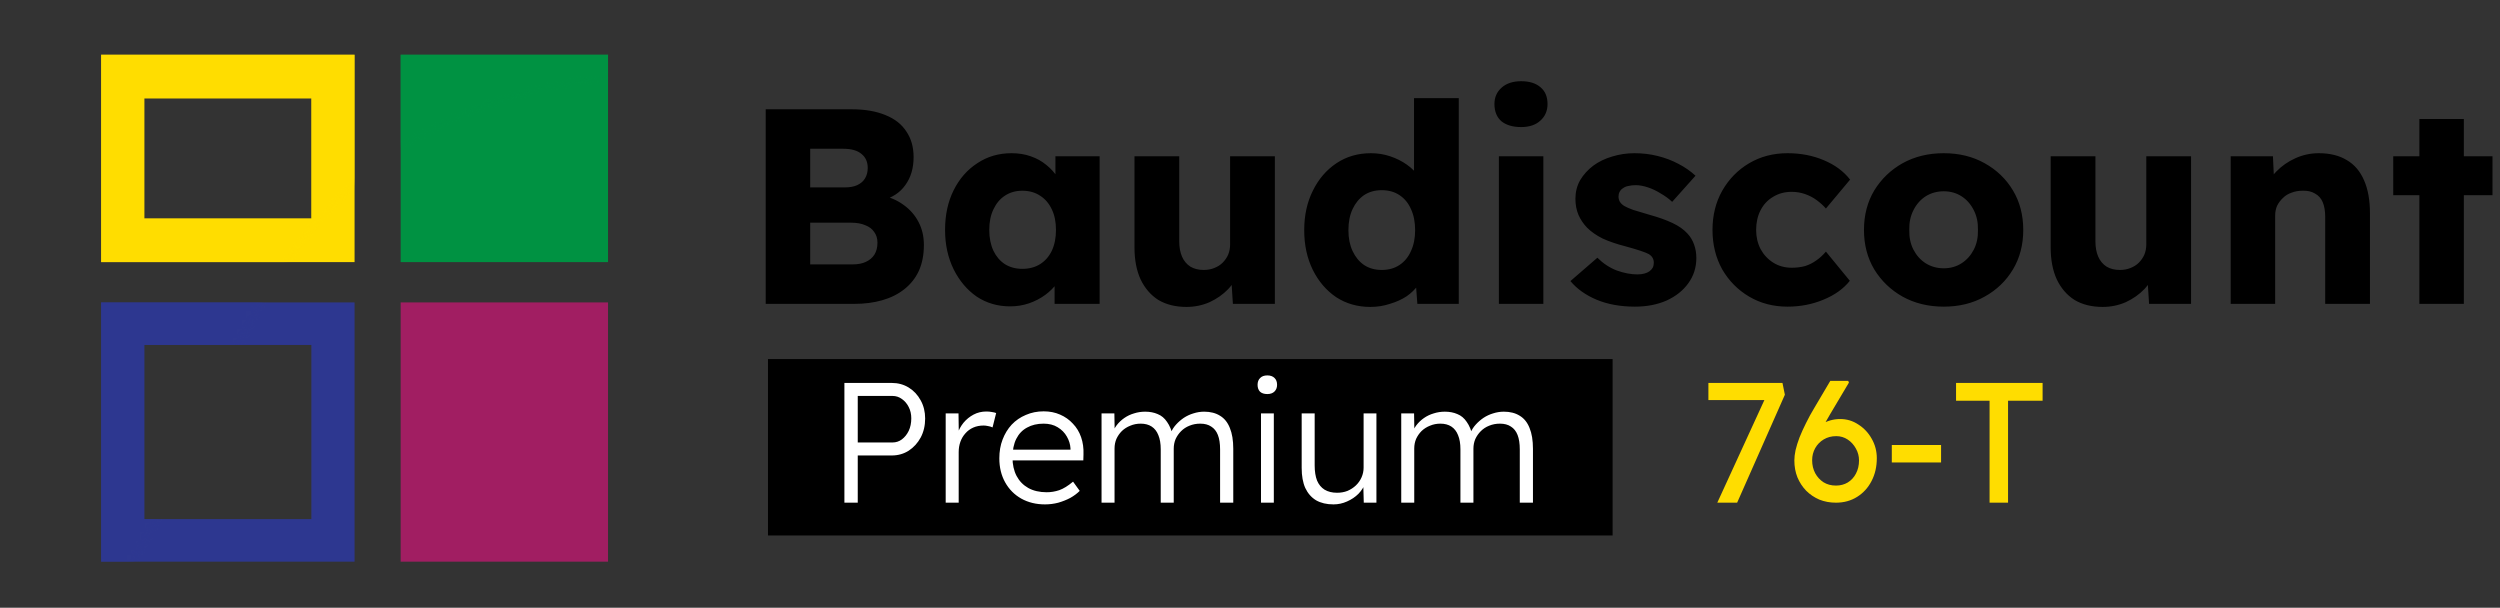
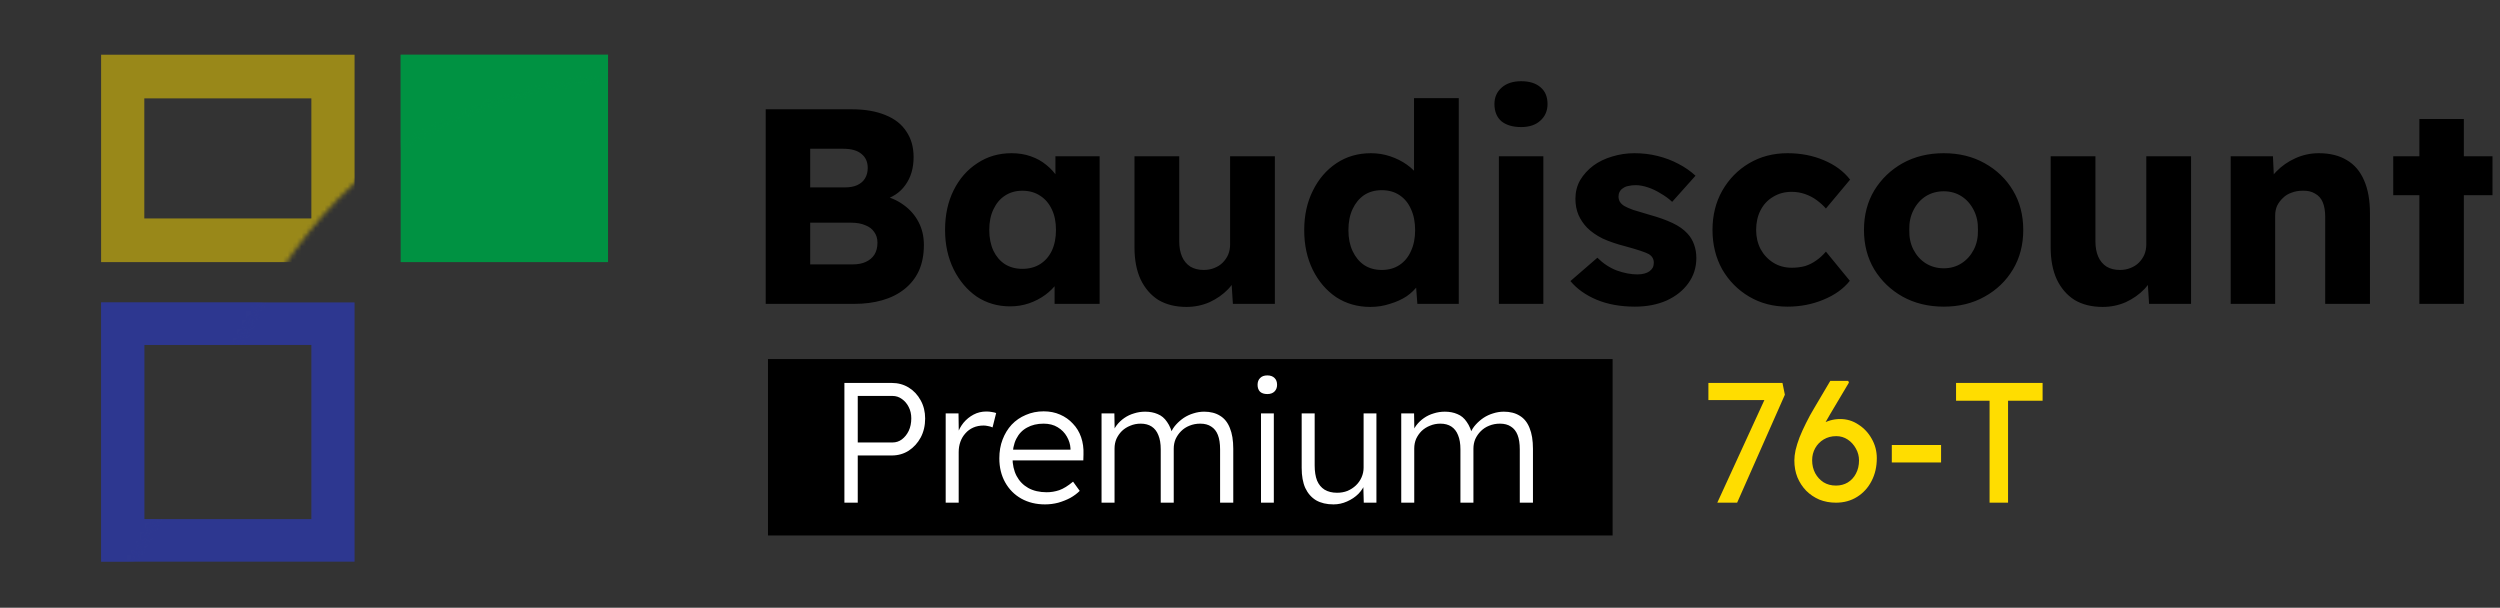
<svg xmlns="http://www.w3.org/2000/svg" width="543" height="132" viewBox="0 0 543 132" fill="none">
  <rect x="0" y="0" width="543" height="132" fill="#333333" stroke="none" />
-   <path fill-rule="evenodd" clip-rule="evenodd" d="M67.629 21.367H31.344V47.448H67.629V21.367ZM21.96 11.886L21.96 56.929H77.012V11.886H21.96Z" fill="#FFDD00" />
-   <path fill-rule="evenodd" clip-rule="evenodd" d="M67.629 74.927H31.344V112.751H67.629V74.927ZM21.96 65.687L21.96 121.991H77.012V65.687H21.96Z" fill="#2D3790" />
+   <path fill-rule="evenodd" clip-rule="evenodd" d="M67.629 74.927H31.344V112.751H67.629ZM21.96 65.687L21.96 121.991H77.012V65.687H21.96Z" fill="#2D3790" />
  <rect x="87.022" y="11.886" width="45.043" height="45.043" fill="#009242" />
-   <rect x="87.022" y="65.687" width="45.043" height="56.303" fill="#A11E62" />
  <g style="mix-blend-mode:multiply" opacity="0.5">
    <mask id="mask0_29_87" style="mask-type:alpha" maskUnits="userSpaceOnUse" x="0" y="0" width="152" height="132">
      <path d="M130.813 16.891C53.24 26.275 51.363 91.962 22.586 132L0.69 0H103.913C139.155 6.882 175.805 11.448 130.813 16.891Z" fill="#D9D9D9" />
    </mask>
    <g mask="url(#mask0_29_87)">
      <path fill-rule="evenodd" clip-rule="evenodd" d="M67.629 21.367H31.344V47.448H67.629V21.367ZM21.96 11.886L21.96 56.929H77.012V11.886H21.96Z" fill="#FFDD00" />
      <path fill-rule="evenodd" clip-rule="evenodd" d="M67.629 74.927H31.344V112.751H67.629V74.927ZM21.96 65.687L21.96 121.991H77.012V65.687H21.96Z" fill="#2D3790" />
      <path d="M87.022 11.886H132.065V56.929H87.022V11.886Z" fill="#009242" />
      <path d="M87.022 65.687H132.065V121.991H87.022V65.687Z" fill="#A11E62" />
    </g>
  </g>
  <rect x="166.805" y="77.988" width="183.453" height="38.316" fill="black" />
  <path d="M166.313 66V23.736H184.97C187.868 23.736 190.323 24.159 192.336 25.004C194.348 25.809 195.858 26.997 196.864 28.566C197.91 30.096 198.434 31.947 198.434 34.121C198.434 36.536 197.83 38.569 196.622 40.219C195.455 41.869 193.744 42.976 191.49 43.54L191.37 42.393C193.261 42.795 194.892 43.499 196.26 44.506C197.669 45.512 198.756 46.76 199.52 48.249C200.285 49.698 200.668 51.349 200.668 53.2C200.668 55.333 200.305 57.205 199.581 58.815C198.856 60.385 197.81 61.713 196.441 62.8C195.073 63.887 193.463 64.692 191.611 65.215C189.8 65.738 187.787 66 185.573 66H166.313ZM175.973 57.426H185.211C186.338 57.426 187.284 57.245 188.049 56.883C188.854 56.521 189.478 55.998 189.921 55.313C190.363 54.589 190.585 53.723 190.585 52.717C190.585 51.791 190.343 51.006 189.86 50.362C189.417 49.718 188.773 49.235 187.928 48.913C187.083 48.551 186.077 48.37 184.909 48.37H175.973V57.426ZM175.973 40.702H183.521C184.567 40.702 185.453 40.541 186.177 40.219C186.942 39.857 187.505 39.374 187.868 38.77C188.27 38.126 188.471 37.361 188.471 36.476C188.471 35.188 188.029 34.181 187.143 33.457C186.258 32.692 184.929 32.31 183.158 32.31H175.973V40.702ZM219.396 66.543C216.699 66.543 214.284 65.839 212.151 64.43C210.058 62.981 208.388 61.009 207.14 58.513C205.892 55.977 205.268 53.12 205.268 49.94C205.268 46.679 205.892 43.801 207.14 41.306C208.388 38.81 210.098 36.858 212.272 35.449C214.445 34 216.921 33.276 219.698 33.276C221.228 33.276 222.616 33.497 223.864 33.94C225.152 34.383 226.279 35.007 227.245 35.812C228.211 36.576 229.036 37.482 229.721 38.529C230.405 39.535 230.908 40.622 231.23 41.789L229.238 41.547V33.94H238.838V66H229.057V58.272L231.23 58.211C230.908 59.338 230.385 60.405 229.66 61.411C228.936 62.418 228.05 63.303 227.004 64.068C225.957 64.833 224.79 65.436 223.502 65.879C222.214 66.322 220.845 66.543 219.396 66.543ZM222.053 58.392C223.542 58.392 224.83 58.05 225.917 57.366C227.004 56.682 227.849 55.716 228.453 54.468C229.057 53.18 229.358 51.67 229.358 49.94C229.358 48.209 229.057 46.72 228.453 45.472C227.849 44.184 227.004 43.198 225.917 42.513C224.83 41.789 223.542 41.427 222.053 41.427C220.604 41.427 219.336 41.789 218.249 42.513C217.203 43.198 216.377 44.184 215.774 45.472C215.17 46.72 214.868 48.209 214.868 49.94C214.868 51.67 215.17 53.18 215.774 54.468C216.377 55.716 217.203 56.682 218.249 57.366C219.336 58.05 220.604 58.392 222.053 58.392ZM257.7 66.664C255.325 66.664 253.293 66.161 251.602 65.155C249.952 64.108 248.664 62.619 247.738 60.687C246.852 58.755 246.41 56.44 246.41 53.743V33.94H256.13V52.415C256.13 53.703 256.332 54.81 256.734 55.736C257.137 56.662 257.74 57.386 258.545 57.91C259.351 58.392 260.317 58.634 261.444 58.634C262.289 58.634 263.054 58.493 263.738 58.211C264.462 57.93 265.066 57.547 265.549 57.064C266.072 56.541 266.475 55.957 266.757 55.313C267.039 54.629 267.179 53.884 267.179 53.079V33.94H276.9V66H267.783L267.361 59.419L269.172 58.694C268.689 60.224 267.884 61.593 266.757 62.8C265.63 63.967 264.281 64.913 262.711 65.638C261.142 66.322 259.471 66.664 257.7 66.664ZM297.646 66.664C294.868 66.664 292.393 65.96 290.219 64.551C288.086 63.102 286.395 61.13 285.148 58.634C283.9 56.098 283.276 53.22 283.276 50C283.276 46.78 283.9 43.922 285.148 41.427C286.395 38.891 288.106 36.898 290.28 35.449C292.453 34 294.949 33.276 297.766 33.276C299.215 33.276 300.604 33.497 301.932 33.94C303.261 34.383 304.468 34.986 305.555 35.751C306.642 36.516 307.527 37.401 308.212 38.408C308.896 39.374 309.298 40.38 309.419 41.427L307.125 41.97V21.321H316.846V66H307.849L307.306 58.694L309.238 58.996C309.117 60.003 308.715 60.969 308.03 61.894C307.386 62.82 306.541 63.645 305.495 64.37C304.448 65.054 303.241 65.597 301.872 66C300.544 66.443 299.135 66.664 297.646 66.664ZM300.121 58.634C301.61 58.634 302.898 58.272 303.985 57.547C305.072 56.823 305.897 55.816 306.461 54.528C307.064 53.24 307.366 51.731 307.366 50C307.366 48.229 307.064 46.7 306.461 45.411C305.897 44.123 305.072 43.117 303.985 42.393C302.898 41.668 301.61 41.306 300.121 41.306C298.632 41.306 297.344 41.668 296.257 42.393C295.21 43.117 294.385 44.123 293.782 45.411C293.178 46.7 292.876 48.229 292.876 50C292.876 51.731 293.178 53.24 293.782 54.528C294.385 55.816 295.21 56.823 296.257 57.547C297.344 58.272 298.632 58.634 300.121 58.634ZM325.558 66V33.94H335.218V66H325.558ZM330.388 27.6C328.577 27.6 327.148 27.178 326.101 26.332C325.095 25.447 324.592 24.199 324.592 22.589C324.592 21.14 325.115 19.953 326.161 19.027C327.208 18.101 328.617 17.638 330.388 17.638C332.199 17.638 333.608 18.081 334.614 18.966C335.621 19.812 336.124 21.019 336.124 22.589C336.124 24.078 335.6 25.286 334.554 26.212C333.548 27.137 332.159 27.6 330.388 27.6ZM355.102 66.604C351.963 66.604 349.185 66.101 346.77 65.094C344.395 64.088 342.504 62.74 341.095 61.049L346.951 55.977C348.199 57.225 349.608 58.151 351.178 58.755C352.748 59.318 354.237 59.6 355.646 59.6C356.209 59.6 356.712 59.54 357.155 59.419C357.598 59.298 357.96 59.137 358.242 58.936C358.564 58.694 358.805 58.433 358.966 58.151C359.127 57.829 359.208 57.467 359.208 57.064C359.208 56.259 358.846 55.635 358.121 55.193C357.759 54.991 357.155 54.75 356.31 54.468C355.465 54.186 354.378 53.864 353.049 53.502C351.158 53.019 349.507 52.455 348.099 51.811C346.73 51.127 345.603 50.342 344.717 49.457C343.912 48.611 343.289 47.686 342.846 46.679C342.403 45.633 342.182 44.466 342.182 43.178C342.182 41.688 342.524 40.34 343.208 39.132C343.933 37.925 344.878 36.878 346.046 35.993C347.253 35.107 348.622 34.443 350.151 34C351.721 33.517 353.331 33.276 354.982 33.276C356.753 33.276 358.443 33.477 360.053 33.88C361.663 34.282 363.153 34.846 364.521 35.57C365.93 36.295 367.178 37.16 368.264 38.166L363.193 43.842C362.468 43.157 361.643 42.554 360.717 42.03C359.832 41.467 358.906 41.024 357.94 40.702C356.974 40.38 356.088 40.219 355.283 40.219C354.68 40.219 354.136 40.279 353.653 40.4C353.21 40.481 352.828 40.642 352.506 40.883C352.184 41.084 351.943 41.346 351.782 41.668C351.621 41.95 351.54 42.292 351.54 42.694C351.54 43.097 351.641 43.479 351.842 43.842C352.083 44.204 352.405 44.506 352.808 44.747C353.21 44.989 353.855 45.271 354.74 45.593C355.626 45.874 356.833 46.237 358.363 46.679C360.254 47.203 361.885 47.786 363.253 48.43C364.622 49.074 365.709 49.839 366.514 50.725C367.158 51.409 367.641 52.214 367.963 53.14C368.285 54.025 368.446 54.991 368.446 56.038C368.446 58.091 367.862 59.922 366.695 61.532C365.568 63.102 363.998 64.35 361.985 65.275C359.973 66.161 357.678 66.604 355.102 66.604ZM388.256 66.604C385.157 66.604 382.38 65.879 379.924 64.43C377.469 62.981 375.517 61.009 374.068 58.513C372.659 55.977 371.955 53.12 371.955 49.94C371.955 46.76 372.659 43.922 374.068 41.427C375.517 38.891 377.469 36.898 379.924 35.449C382.38 34 385.157 33.276 388.256 33.276C391.114 33.276 393.73 33.779 396.105 34.785C398.52 35.791 400.432 37.2 401.841 39.011L396.588 45.291C396.025 44.647 395.361 44.043 394.596 43.479C393.831 42.916 392.986 42.473 392.06 42.151C391.134 41.829 390.168 41.668 389.162 41.668C387.632 41.668 386.284 42.03 385.117 42.755C383.949 43.439 383.044 44.405 382.4 45.653C381.756 46.901 381.434 48.33 381.434 49.94C381.434 51.469 381.756 52.858 382.4 54.106C383.084 55.353 384.01 56.34 385.177 57.064C386.344 57.789 387.673 58.151 389.162 58.151C390.208 58.151 391.175 58.03 392.06 57.789C392.946 57.507 393.751 57.105 394.475 56.581C395.24 56.058 395.944 55.414 396.588 54.649L401.781 60.989C400.412 62.719 398.5 64.088 396.045 65.094C393.63 66.101 391.034 66.604 388.256 66.604ZM422.183 66.604C418.843 66.604 415.864 65.879 413.248 64.43C410.672 62.981 408.619 61.009 407.089 58.513C405.6 56.018 404.855 53.16 404.855 49.94C404.855 46.72 405.6 43.862 407.089 41.366C408.619 38.871 410.672 36.898 413.248 35.449C415.864 34 418.843 33.276 422.183 33.276C425.524 33.276 428.483 34 431.059 35.449C433.675 36.898 435.728 38.871 437.217 41.366C438.707 43.862 439.451 46.72 439.451 49.94C439.451 53.16 438.707 56.018 437.217 58.513C435.728 61.009 433.675 62.981 431.059 64.43C428.483 65.879 425.524 66.604 422.183 66.604ZM422.183 58.272C423.632 58.272 424.92 57.91 426.048 57.185C427.175 56.46 428.06 55.474 428.704 54.227C429.348 52.979 429.65 51.55 429.61 49.94C429.65 48.33 429.348 46.901 428.704 45.653C428.06 44.365 427.175 43.359 426.048 42.634C424.92 41.91 423.632 41.547 422.183 41.547C420.734 41.547 419.426 41.91 418.259 42.634C417.132 43.359 416.246 44.365 415.602 45.653C414.958 46.901 414.656 48.33 414.697 49.94C414.656 51.55 414.958 52.979 415.602 54.227C416.246 55.474 417.132 56.46 418.259 57.185C419.426 57.91 420.734 58.272 422.183 58.272ZM456.696 66.664C454.322 66.664 452.289 66.161 450.598 65.155C448.948 64.108 447.66 62.619 446.734 60.687C445.849 58.755 445.406 56.44 445.406 53.743V33.94H455.127V52.415C455.127 53.703 455.328 54.81 455.73 55.736C456.133 56.662 456.737 57.386 457.542 57.91C458.347 58.392 459.313 58.634 460.44 58.634C461.285 58.634 462.05 58.493 462.734 58.211C463.459 57.93 464.062 57.547 464.545 57.064C465.069 56.541 465.471 55.957 465.753 55.313C466.035 54.629 466.176 53.884 466.176 53.079V33.94H475.896V66H466.779L466.357 59.419L468.168 58.694C467.685 60.224 466.88 61.593 465.753 62.8C464.626 63.967 463.277 64.913 461.708 65.638C460.138 66.322 458.467 66.664 456.696 66.664ZM484.506 66V33.94H493.683L493.985 40.461L492.053 41.185C492.496 39.736 493.281 38.428 494.408 37.261C495.575 36.053 496.964 35.087 498.574 34.362C500.184 33.638 501.874 33.276 503.646 33.276C506.061 33.276 508.093 33.779 509.744 34.785C511.394 35.751 512.642 37.22 513.487 39.193C514.332 41.125 514.755 43.499 514.755 46.317V66H505.034V47.102C505.034 45.814 504.853 44.747 504.491 43.902C504.129 43.057 503.565 42.433 502.8 42.03C502.076 41.588 501.17 41.386 500.083 41.427C499.238 41.427 498.453 41.568 497.729 41.849C497.004 42.091 496.38 42.473 495.857 42.996C495.334 43.479 494.911 44.043 494.589 44.687C494.307 45.331 494.166 46.035 494.166 46.8V66H489.397C488.27 66 487.303 66 486.498 66C485.693 66 485.029 66 484.506 66ZM525.488 66V25.849H535.148V66H525.488ZM519.812 42.393V33.94H541.367V42.393H519.812Z" fill="black" />
  <path d="M183.404 109.182V83.174H193.696C195.059 83.174 196.285 83.508 197.375 84.177C198.465 84.846 199.332 85.775 199.976 86.964C200.62 88.128 200.942 89.441 200.942 90.902C200.942 92.438 200.62 93.813 199.976 95.026C199.332 96.215 198.465 97.169 197.375 97.887C196.285 98.581 195.059 98.928 193.696 98.928H186.303V109.182H183.404ZM186.303 96.104H193.845C194.613 96.104 195.294 95.881 195.889 95.435C196.508 94.964 197.003 94.345 197.375 93.577C197.746 92.785 197.932 91.88 197.932 90.865C197.932 89.948 197.746 89.131 197.375 88.413C197.003 87.67 196.508 87.088 195.889 86.666C195.294 86.221 194.613 85.998 193.845 85.998H186.303V96.104ZM205.403 109.182V89.787H208.189L208.264 94.952L207.967 94.246C208.239 93.379 208.673 92.574 209.267 91.831C209.886 91.088 210.617 90.493 211.459 90.047C212.301 89.602 213.23 89.379 214.246 89.379C214.667 89.379 215.063 89.416 215.435 89.49C215.806 89.54 216.116 89.614 216.364 89.713L215.583 92.834C215.261 92.686 214.927 92.587 214.58 92.537C214.258 92.463 213.949 92.425 213.651 92.425C212.809 92.425 212.054 92.574 211.385 92.871C210.716 93.169 210.146 93.59 209.676 94.135C209.205 94.655 208.846 95.262 208.598 95.955C208.35 96.649 208.227 97.392 208.227 98.184V109.182H205.403ZM226.975 109.554C225.042 109.554 223.321 109.133 221.81 108.291C220.324 107.448 219.16 106.272 218.317 104.761C217.475 103.25 217.054 101.516 217.054 99.559C217.054 98.048 217.289 96.686 217.76 95.472C218.231 94.234 218.887 93.156 219.729 92.24C220.596 91.323 221.624 90.617 222.813 90.122C224.002 89.602 225.29 89.342 226.677 89.342C227.99 89.342 229.179 89.577 230.244 90.047C231.334 90.518 232.263 91.175 233.031 92.017C233.823 92.834 234.418 93.813 234.814 94.952C235.211 96.091 235.384 97.342 235.334 98.705L235.297 100.005H219.135L218.726 97.664H233.179L232.511 98.296V97.404C232.461 96.513 232.201 95.658 231.73 94.841C231.26 93.998 230.591 93.317 229.724 92.797C228.882 92.277 227.866 92.017 226.677 92.017C225.29 92.017 224.089 92.302 223.073 92.871C222.058 93.416 221.277 94.234 220.732 95.324C220.188 96.413 219.915 97.763 219.915 99.373C219.915 100.909 220.212 102.247 220.807 103.386C221.401 104.501 222.243 105.368 223.333 105.987C224.448 106.606 225.786 106.916 227.346 106.916C228.263 106.916 229.167 106.767 230.058 106.47C230.975 106.148 231.978 105.529 233.068 104.612L234.517 106.619C233.947 107.188 233.266 107.696 232.473 108.142C231.681 108.563 230.814 108.91 229.873 109.182C228.931 109.43 227.965 109.554 226.975 109.554ZM239.255 109.182V89.787H242.042L242.116 94.209L241.559 94.395C241.757 93.652 242.079 92.983 242.525 92.388C242.995 91.769 243.553 91.237 244.197 90.791C244.841 90.345 245.547 90.01 246.315 89.787C247.082 89.54 247.887 89.416 248.73 89.416C249.745 89.416 250.649 89.589 251.442 89.936C252.259 90.258 252.941 90.828 253.486 91.645C254.055 92.438 254.489 93.491 254.786 94.803L254.117 94.469L254.377 93.837C254.625 93.268 254.984 92.723 255.455 92.203C255.95 91.658 256.507 91.175 257.127 90.754C257.771 90.332 258.464 90.01 259.207 89.787C259.975 89.54 260.756 89.416 261.548 89.416C262.911 89.416 264.062 89.713 265.004 90.308C265.945 90.877 266.651 91.757 267.121 92.946C267.617 94.135 267.865 95.646 267.865 97.478V109.182H265.004V97.627C265.004 96.339 264.843 95.286 264.521 94.469C264.199 93.652 263.716 93.045 263.072 92.648C262.452 92.227 261.66 92.017 260.694 92.017C259.851 92.017 259.071 92.165 258.353 92.463C257.659 92.735 257.052 93.131 256.532 93.652C256.037 94.147 255.641 94.717 255.343 95.361C255.071 96.005 254.935 96.698 254.935 97.441V109.182H252.111V97.59C252.111 96.352 251.937 95.324 251.591 94.506C251.269 93.689 250.786 93.07 250.142 92.648C249.498 92.227 248.705 92.017 247.764 92.017C246.946 92.017 246.191 92.165 245.497 92.463C244.804 92.735 244.197 93.119 243.677 93.614C243.181 94.11 242.785 94.68 242.488 95.324C242.215 95.968 242.079 96.661 242.079 97.404V109.182H239.255ZM273.889 109.182V89.787H276.675V109.182H273.889ZM275.263 85.589C274.57 85.589 274.037 85.415 273.666 85.069C273.319 84.697 273.145 84.202 273.145 83.583C273.145 82.963 273.331 82.468 273.703 82.096C274.074 81.725 274.594 81.539 275.263 81.539C275.932 81.539 276.452 81.725 276.824 82.096C277.195 82.443 277.381 82.939 277.381 83.583C277.381 84.177 277.195 84.66 276.824 85.032C276.452 85.403 275.932 85.589 275.263 85.589ZM289.634 109.554C288.148 109.554 286.885 109.257 285.845 108.662C284.829 108.043 284.049 107.151 283.504 105.987C282.984 104.823 282.724 103.374 282.724 101.64V89.787H285.547V101.083C285.547 102.395 285.721 103.498 286.068 104.389C286.439 105.256 286.984 105.913 287.702 106.359C288.445 106.804 289.35 107.027 290.415 107.027C291.232 107.027 291.988 106.891 292.681 106.619C293.375 106.321 293.982 105.925 294.502 105.43C295.022 104.934 295.431 104.352 295.728 103.683C296.025 103.015 296.174 102.309 296.174 101.566V89.787H298.96V109.182H296.211L296.099 105.095L296.545 104.872C296.248 105.739 295.753 106.532 295.059 107.25C294.366 107.944 293.536 108.501 292.57 108.922C291.628 109.343 290.65 109.554 289.634 109.554ZM304.349 109.182V89.787H307.136L307.21 94.209L306.653 94.395C306.851 93.652 307.173 92.983 307.619 92.388C308.089 91.769 308.647 91.237 309.291 90.791C309.935 90.345 310.641 90.01 311.408 89.787C312.176 89.54 312.981 89.416 313.824 89.416C314.839 89.416 315.743 89.589 316.536 89.936C317.353 90.258 318.034 90.828 318.579 91.645C319.149 92.438 319.583 93.491 319.88 94.803L319.211 94.469L319.471 93.837C319.719 93.268 320.078 92.723 320.549 92.203C321.044 91.658 321.601 91.175 322.221 90.754C322.865 90.332 323.558 90.01 324.301 89.787C325.069 89.54 325.849 89.416 326.642 89.416C328.004 89.416 329.156 89.713 330.097 90.308C331.039 90.877 331.745 91.757 332.215 92.946C332.711 94.135 332.958 95.646 332.958 97.478V109.182H330.097V97.627C330.097 96.339 329.936 95.286 329.614 94.469C329.292 93.652 328.809 93.045 328.165 92.648C327.546 92.227 326.753 92.017 325.787 92.017C324.945 92.017 324.165 92.165 323.447 92.463C322.753 92.735 322.146 93.131 321.626 93.652C321.131 94.147 320.734 94.717 320.437 95.361C320.165 96.005 320.028 96.698 320.028 97.441V109.182H317.205V97.59C317.205 96.352 317.031 95.324 316.684 94.506C316.362 93.689 315.879 93.07 315.235 92.648C314.591 92.227 313.799 92.017 312.857 92.017C312.04 92.017 311.285 92.165 310.591 92.463C309.897 92.735 309.291 93.119 308.77 93.614C308.275 94.11 307.879 94.68 307.581 95.324C307.309 95.968 307.173 96.661 307.173 97.404V109.182H304.349Z" fill="white" />
  <path d="M372.997 109.182L383.772 85.7L384.218 86.889H371.065V83.174H387.153L387.674 85.738L377.307 109.182H372.997ZM398.763 109.182C397.475 109.182 396.273 108.959 395.159 108.514C394.069 108.043 393.115 107.399 392.298 106.582C391.505 105.764 390.874 104.798 390.403 103.683C389.957 102.569 389.734 101.343 389.734 100.005C389.734 99.336 389.821 98.593 389.994 97.776C390.192 96.934 390.477 96.017 390.849 95.026C391.245 94.035 391.716 92.995 392.261 91.905C392.806 90.791 393.437 89.639 394.156 88.45L397.537 82.728H401.438L401.587 83.1L397.5 89.973C396.756 91.237 396.088 92.438 395.493 93.577C394.923 94.717 394.44 95.794 394.044 96.81C393.648 97.801 393.351 98.705 393.152 99.522L392.261 95.695C392.731 94.927 393.239 94.258 393.784 93.689C394.329 93.094 394.911 92.599 395.53 92.203C396.174 91.806 396.843 91.509 397.537 91.311C398.23 91.113 398.949 91.014 399.692 91.014C401.128 91.014 402.441 91.41 403.63 92.203C404.844 92.97 405.81 93.998 406.528 95.286C407.271 96.574 407.643 97.986 407.643 99.522C407.643 101.38 407.259 103.039 406.491 104.501C405.748 105.938 404.708 107.077 403.37 107.919C402.032 108.761 400.497 109.182 398.763 109.182ZM398.763 105.467C399.729 105.467 400.583 105.244 401.327 104.798C402.094 104.327 402.689 103.683 403.11 102.866C403.556 102.024 403.779 101.07 403.779 100.005C403.779 99.089 403.556 98.234 403.11 97.441C402.664 96.624 402.07 95.968 401.327 95.472C400.583 94.977 399.754 94.729 398.837 94.729C397.822 94.729 396.917 94.964 396.125 95.435C395.332 95.906 394.713 96.537 394.267 97.33C393.821 98.123 393.598 99.002 393.598 99.968C393.598 101.008 393.821 101.95 394.267 102.792C394.713 103.609 395.32 104.266 396.088 104.761C396.856 105.232 397.747 105.467 398.763 105.467ZM410.899 100.451V96.661H421.6V100.451H410.899ZM432.135 109.182V87.038H424.853V83.174H443.653V87.038H436.148V109.182H432.135Z" fill="#FFDD00" />
</svg>